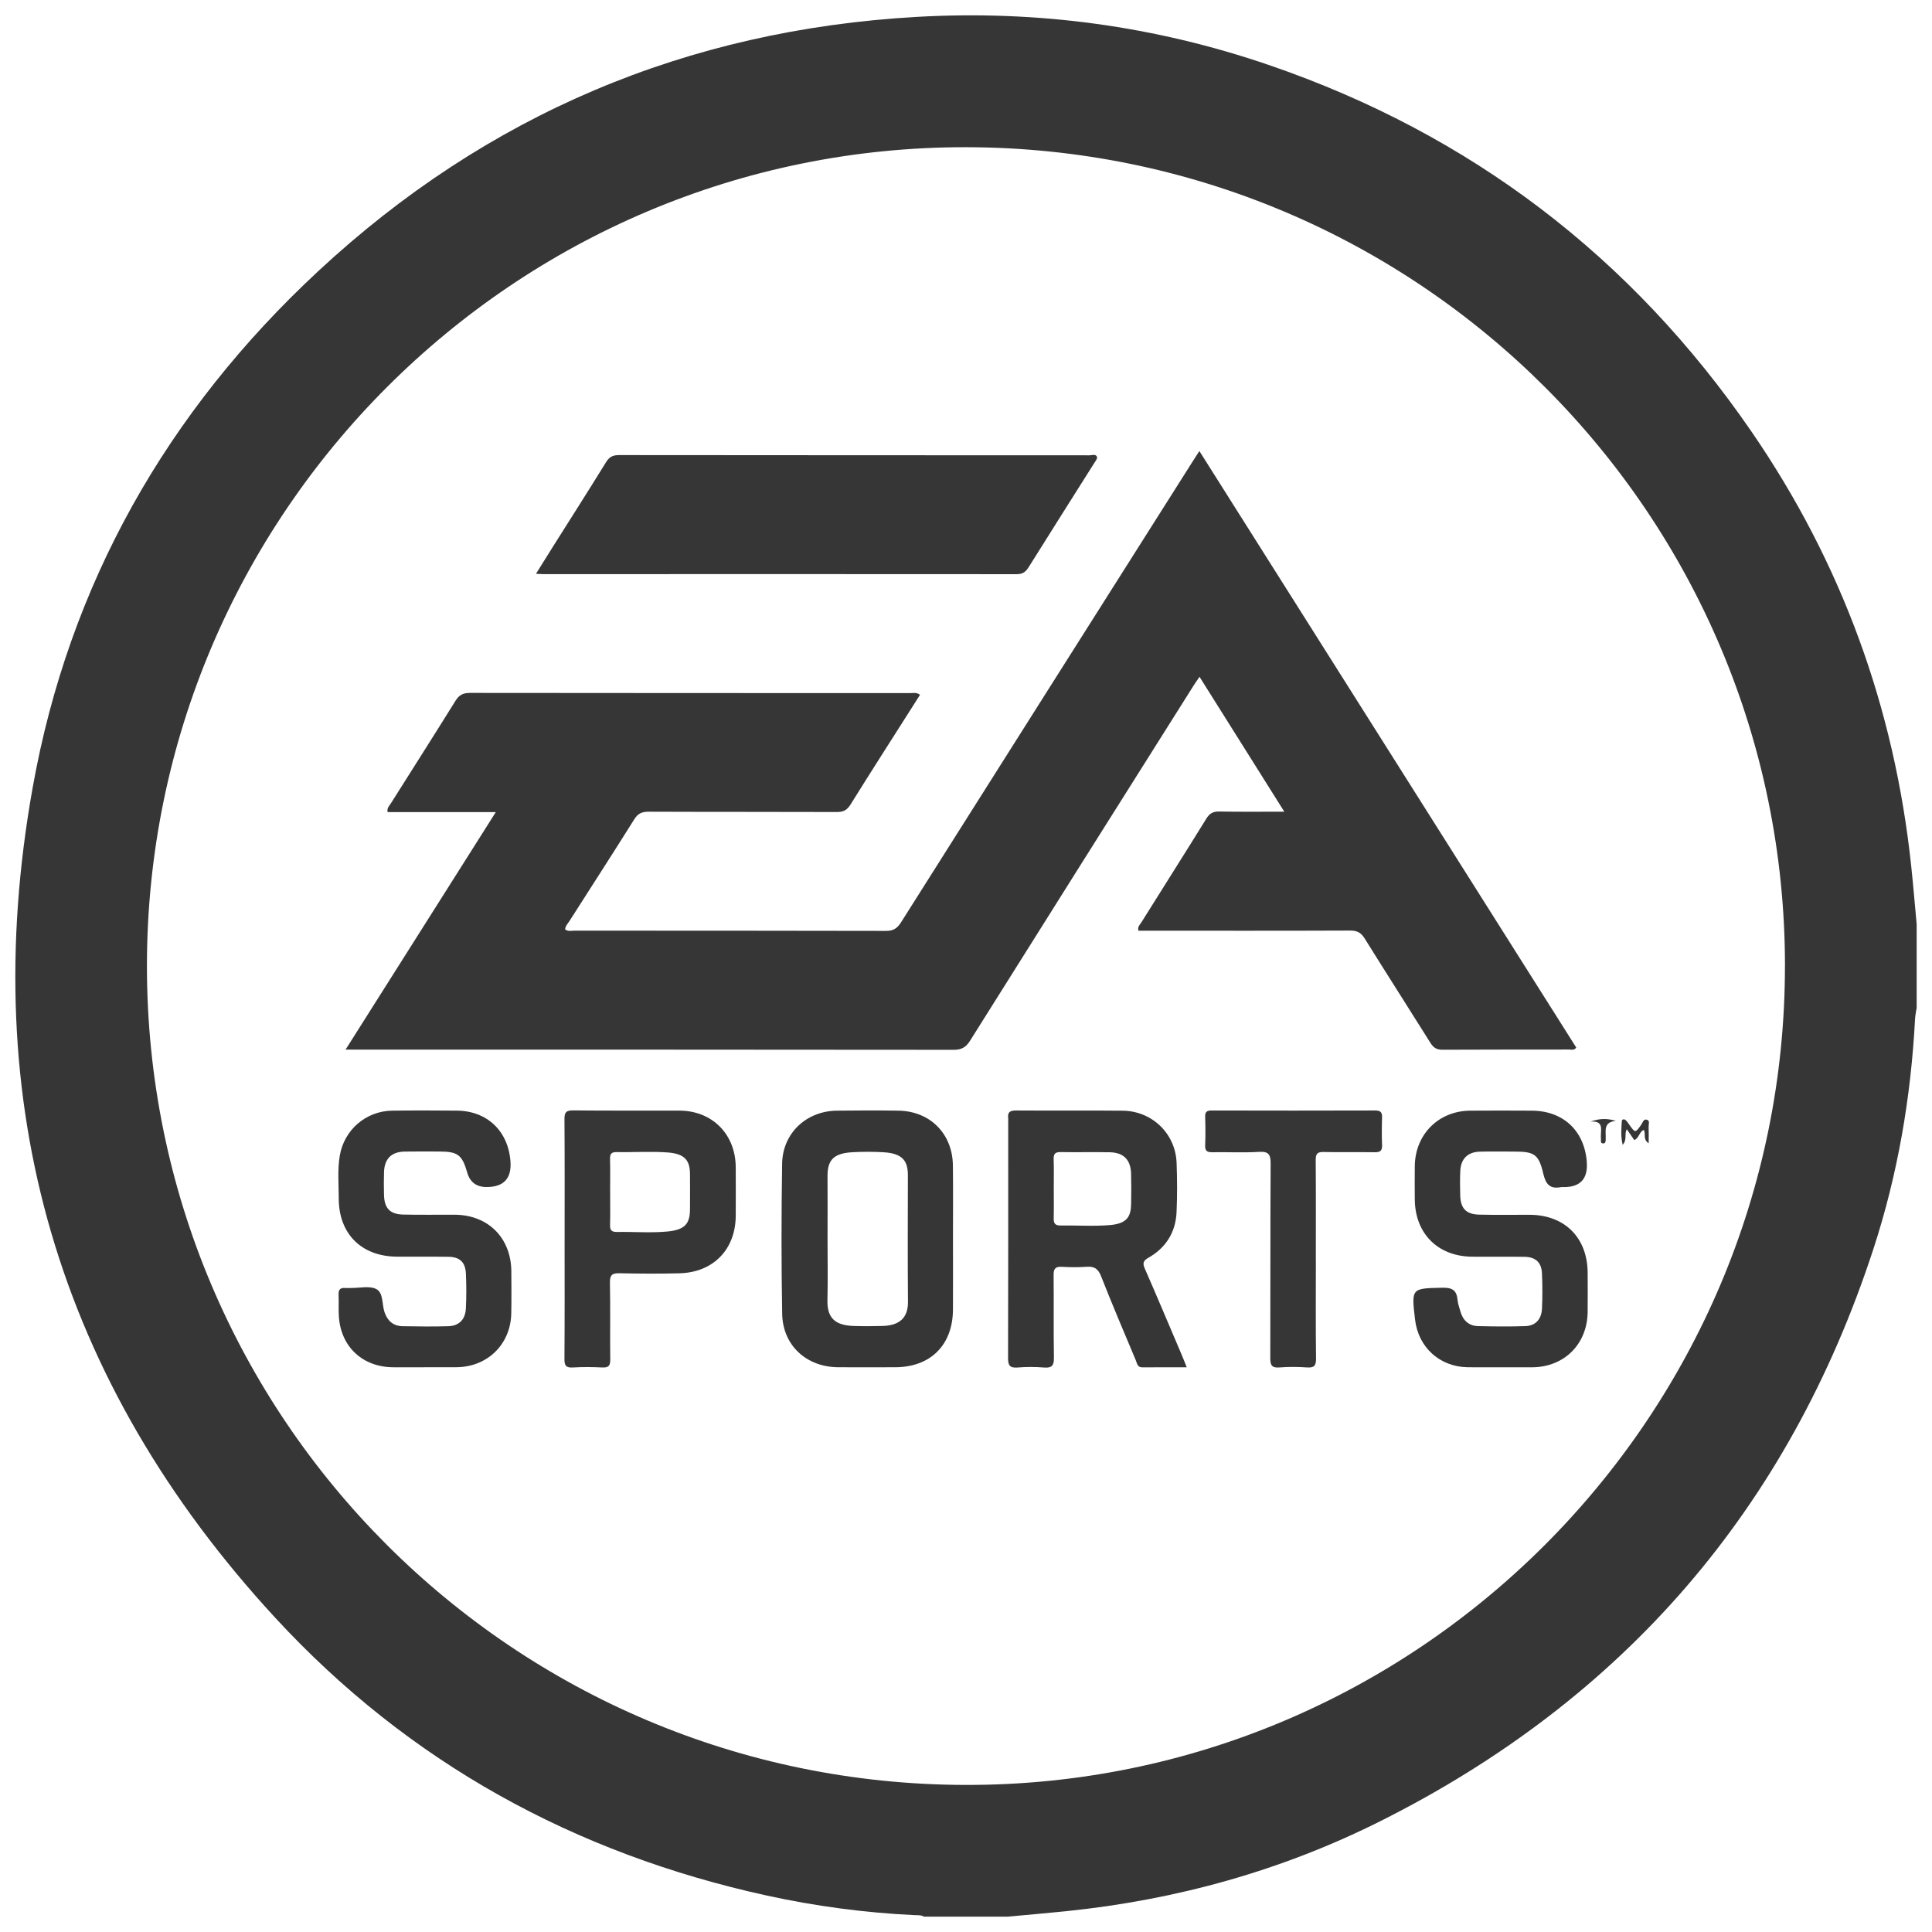
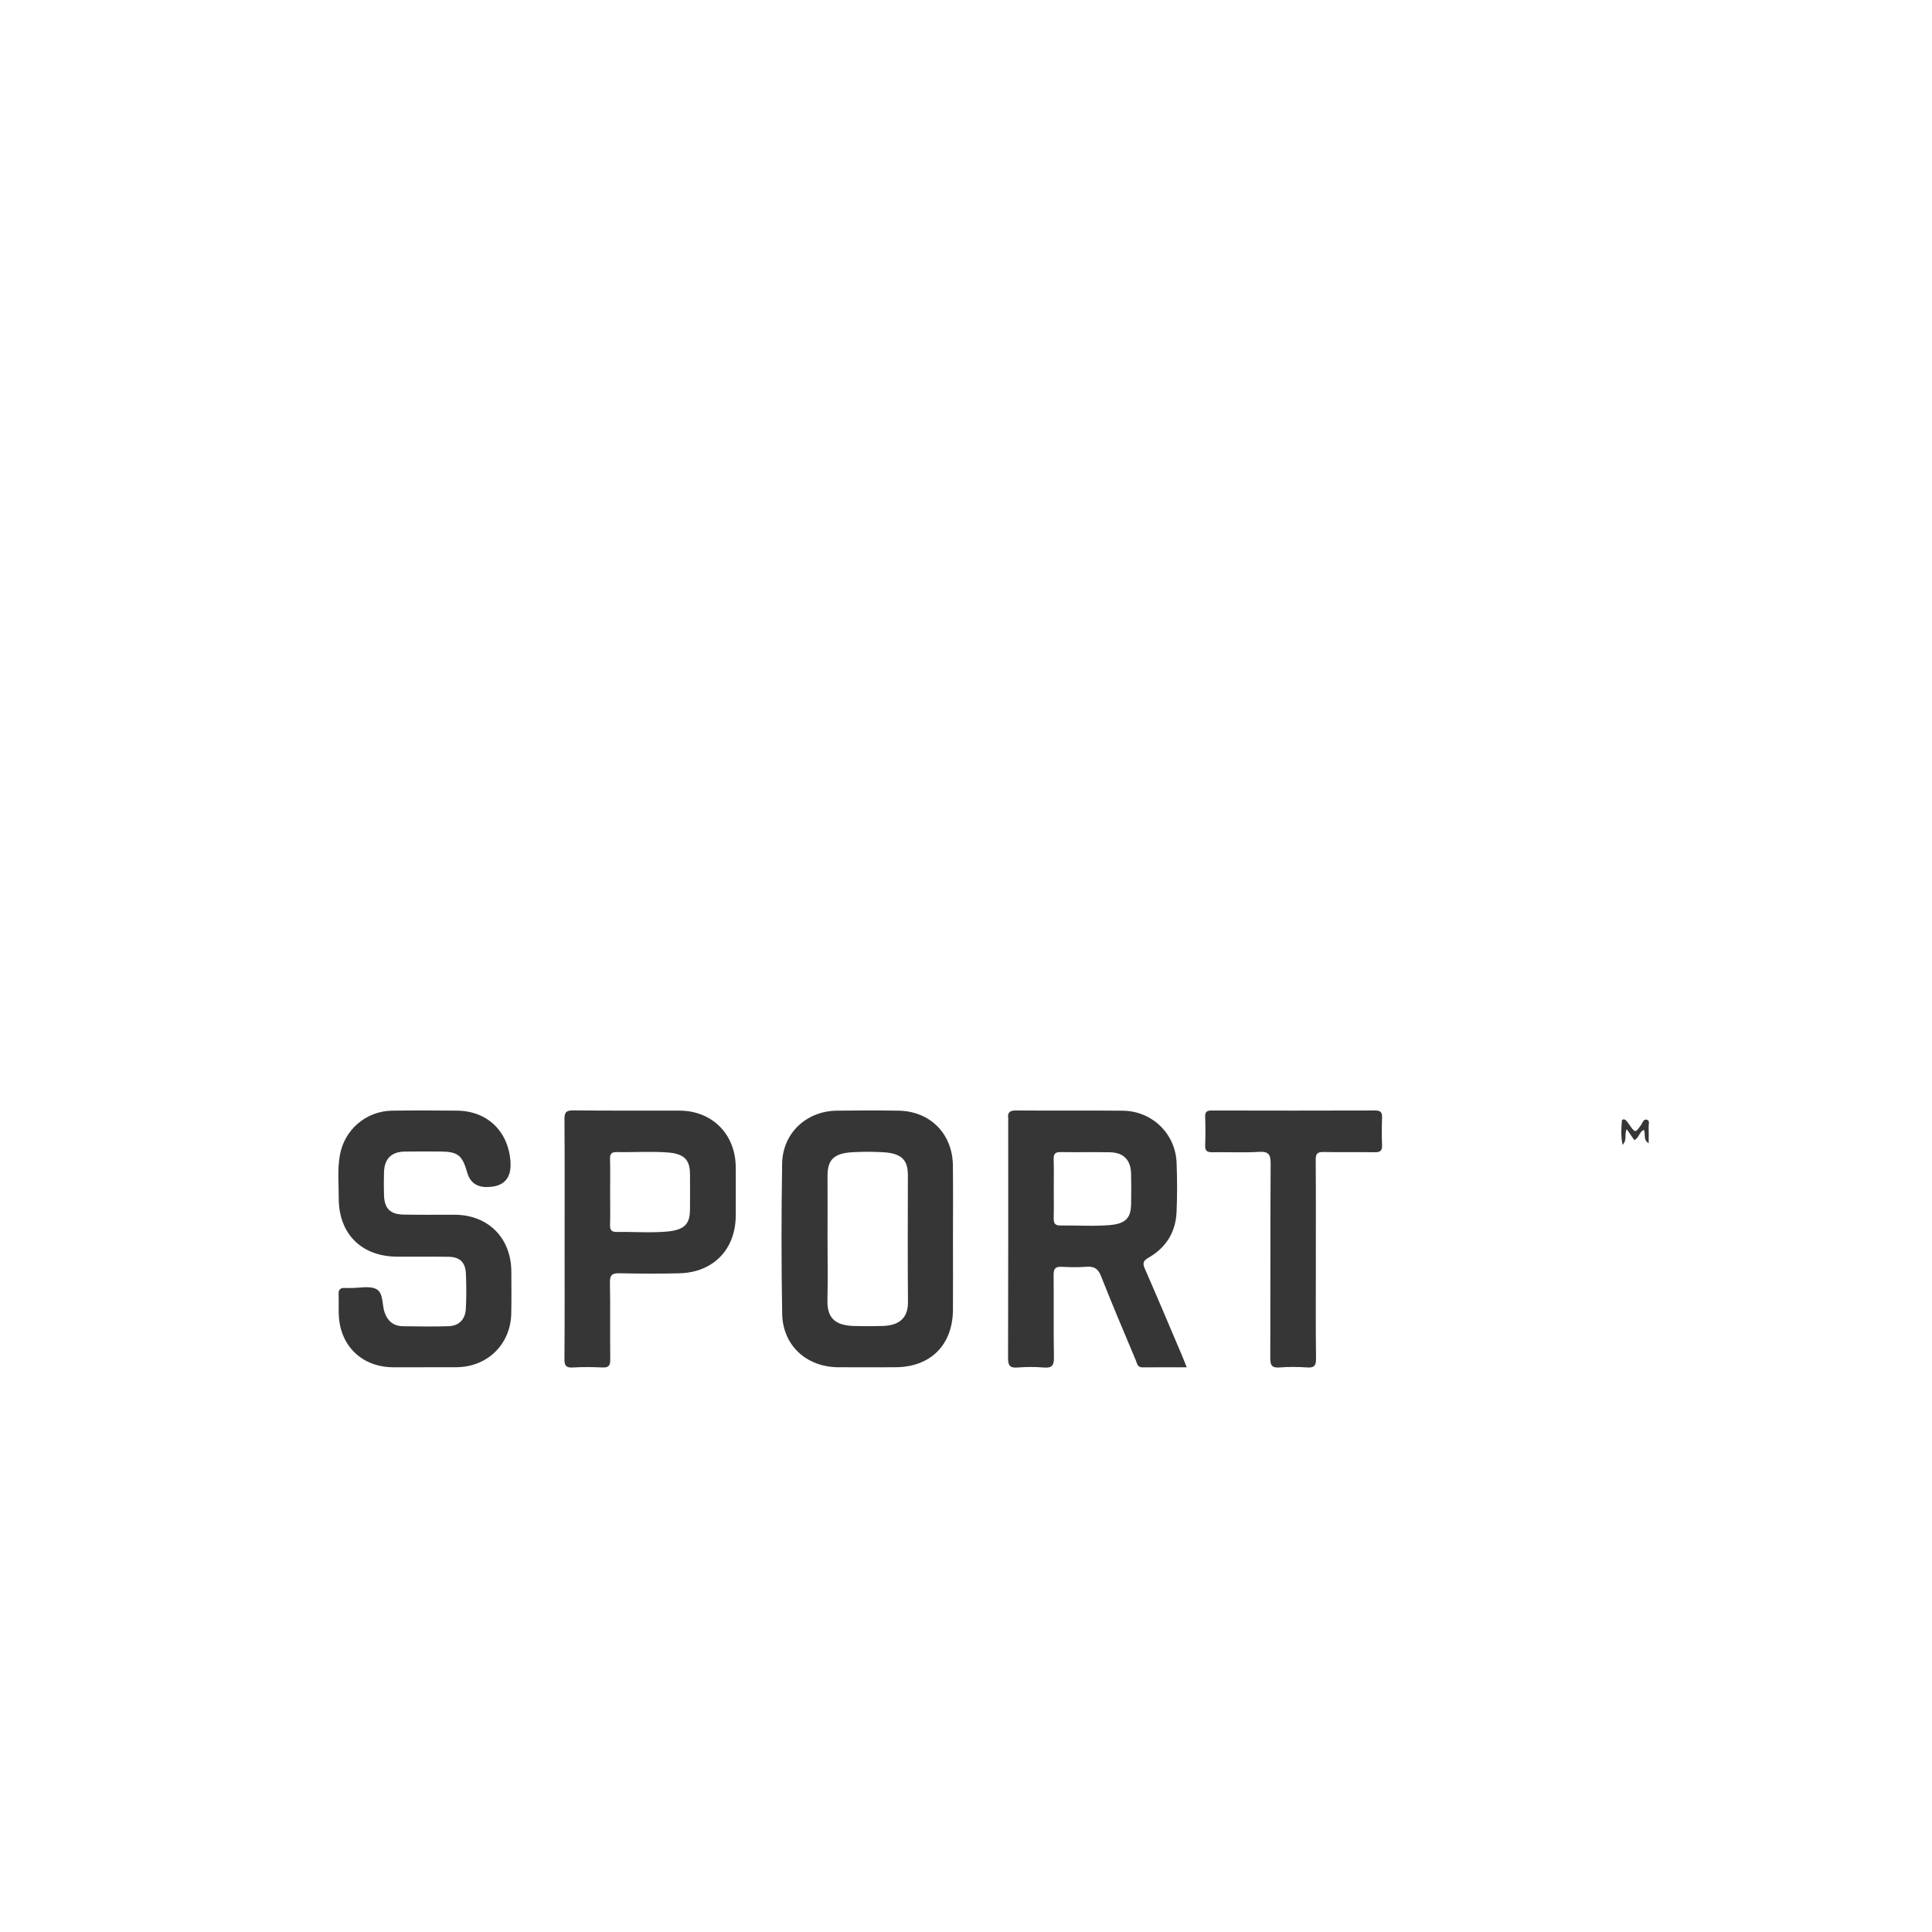
<svg xmlns="http://www.w3.org/2000/svg" width="114" height="114" viewBox="0 0 114 114" fill="none">
  <g id="2RoQX8.tif">
    <g id="Group">
-       <path id="Vector" d="M59.46 113.095H54.522C54.353 112.991 54.16 113.014 53.975 113.005C51.038 112.866 48.132 112.48 45.262 111.853C33.908 109.37 24.118 103.998 16.247 95.465C3.416 81.552 -1.4 65.133 1.923 46.498C4.067 34.472 9.849 24.293 18.789 15.989C28.73 6.756 40.538 1.766 54.1 0.996C61.217 0.592 68.168 1.534 74.907 3.848C86.768 7.92 96.264 15.153 103.36 25.483C108.664 33.205 111.781 41.761 112.771 51.082C112.894 52.231 112.987 53.383 113.095 54.533V59.47C113.062 59.689 113.012 59.906 113 60.125C112.757 64.755 111.979 69.296 110.541 73.701C105.545 89 95.819 100.259 81.44 107.465C75.61 110.387 69.404 112.105 62.914 112.772C61.765 112.89 60.612 112.988 59.462 113.095H59.46ZM105.325 57.002C105.325 30.346 83.717 8.732 57.024 8.686C30.373 8.64 8.668 30.329 8.67 57.002C8.672 83.66 30.27 105.267 56.968 105.322C83.603 105.378 105.325 83.671 105.323 57.002H105.325Z" fill="#373636" />
-       <path id="Vector_2" d="M20.39 61.934C23.364 57.233 26.283 52.618 29.255 47.92H22.872C22.822 47.669 22.97 47.554 23.054 47.419C24.329 45.395 25.617 43.38 26.878 41.349C27.094 41.001 27.331 40.886 27.732 40.886C36.389 40.898 45.048 40.894 53.706 40.898C53.885 40.898 54.078 40.84 54.286 40.998C54.109 41.277 53.932 41.557 53.755 41.835C52.563 43.712 51.361 45.583 50.187 47.471C49.983 47.798 49.769 47.915 49.386 47.914C45.684 47.9 41.981 47.912 38.279 47.896C37.881 47.895 37.643 47.996 37.424 48.346C36.165 50.357 34.874 52.349 33.6 54.349C33.503 54.5 33.359 54.634 33.347 54.84C33.514 54.973 33.706 54.915 33.883 54.915C40.016 54.918 46.15 54.913 52.284 54.929C52.722 54.931 52.946 54.772 53.169 54.42C58.886 45.369 64.614 36.326 70.341 27.281C70.46 27.093 70.582 26.905 70.77 26.614C78.209 38.389 85.611 50.105 93.009 61.813C92.874 62.002 92.711 61.929 92.577 61.929C90.091 61.935 87.603 61.926 85.116 61.941C84.769 61.944 84.583 61.82 84.405 61.538C83.117 59.48 81.805 57.435 80.522 55.373C80.308 55.028 80.073 54.908 79.67 54.909C75.724 54.925 71.778 54.918 67.833 54.918C67.61 54.918 67.389 54.918 67.174 54.918C67.111 54.68 67.261 54.563 67.344 54.431C68.622 52.388 69.914 50.353 71.182 48.304C71.374 47.993 71.58 47.878 71.944 47.885C73.177 47.908 74.411 47.894 75.781 47.894C74.093 45.209 72.454 42.6 70.779 39.935C70.629 40.156 70.516 40.316 70.412 40.481C66.019 47.451 61.624 54.42 57.246 61.399C56.999 61.793 56.747 61.946 56.273 61.946C44.548 61.931 32.824 61.935 21.099 61.935H20.388L20.39 61.934Z" fill="#373636" />
-       <path id="Vector_3" d="M31.627 33.855C32.008 33.247 32.331 32.726 32.658 32.207C33.694 30.564 34.739 28.927 35.759 27.273C35.951 26.963 36.156 26.853 36.52 26.853C45.774 26.864 55.028 26.861 64.283 26.866C64.438 26.866 64.663 26.769 64.73 26.963C64.764 27.06 64.628 27.227 64.55 27.351C63.266 29.389 61.974 31.423 60.697 33.467C60.523 33.746 60.343 33.881 59.992 33.88C50.682 33.871 41.37 33.876 32.06 33.878C31.952 33.878 31.844 33.868 31.627 33.856V33.855Z" fill="#373636" />
      <path id="Vector_4" d="M70.025 80.68C69.109 80.68 68.257 80.675 67.403 80.682C67.111 80.684 67.094 80.444 67.021 80.27C66.328 78.618 65.624 76.969 64.97 75.303C64.794 74.853 64.559 74.713 64.105 74.748C63.622 74.784 63.133 74.776 62.649 74.75C62.28 74.73 62.166 74.859 62.17 75.227C62.187 76.853 62.16 78.48 62.188 80.106C62.196 80.571 62.072 80.73 61.602 80.692C61.082 80.65 60.553 80.65 60.033 80.692C59.569 80.729 59.481 80.547 59.482 80.123C59.496 75.45 59.491 70.777 59.491 66.103C59.491 66.066 59.496 66.028 59.491 65.991C59.437 65.617 59.605 65.521 59.967 65.525C62.06 65.54 64.154 65.518 66.248 65.538C67.976 65.555 69.357 66.887 69.426 68.603C69.464 69.573 69.467 70.548 69.425 71.518C69.373 72.705 68.804 73.621 67.77 74.211C67.457 74.39 67.409 74.531 67.551 74.856C68.291 76.548 69.008 78.252 69.731 79.951C69.825 80.17 69.91 80.393 70.026 80.682L70.025 80.68ZM62.179 70.138C62.179 70.716 62.19 71.295 62.175 71.872C62.167 72.168 62.242 72.318 62.576 72.312C63.545 72.297 64.52 72.369 65.484 72.288C66.491 72.204 66.73 71.797 66.743 71.045C66.753 70.449 66.756 69.852 66.741 69.255C66.72 68.44 66.303 68.009 65.489 67.991C64.52 67.971 63.549 67.998 62.58 67.98C62.253 67.974 62.163 68.096 62.173 68.403C62.191 68.98 62.179 69.558 62.179 70.137V70.138Z" fill="#373636" />
      <path id="Vector_5" d="M56.231 73.141C56.231 74.524 56.239 75.906 56.23 77.287C56.215 79.37 54.902 80.672 52.824 80.676C51.703 80.679 50.582 80.682 49.461 80.676C47.588 80.666 46.185 79.389 46.153 77.521C46.101 74.571 46.105 71.618 46.15 68.668C46.177 66.87 47.571 65.562 49.37 65.536C50.585 65.519 51.799 65.518 53.013 65.536C54.88 65.563 56.205 66.894 56.227 68.77C56.244 70.227 56.231 71.685 56.231 73.141ZM48.83 73.059C48.83 74.274 48.853 75.49 48.824 76.704C48.799 77.717 49.22 78.2 50.355 78.24C50.934 78.259 51.515 78.257 52.094 78.24C53.092 78.209 53.582 77.741 53.576 76.825C53.555 74.338 53.566 71.852 53.571 69.366C53.573 68.53 53.291 68.057 52.129 67.99C51.514 67.954 50.894 67.954 50.279 67.99C49.13 68.056 48.824 68.503 48.829 69.415C48.837 70.63 48.831 71.845 48.83 73.06V73.059Z" fill="#373636" />
-       <path id="Vector_6" d="M88.512 80.677C87.876 80.677 87.24 80.685 86.606 80.676C84.957 80.653 83.692 79.507 83.498 77.871C83.276 75.998 83.277 76.023 85.123 75.984C85.676 75.973 85.949 76.125 86.001 76.681C86.022 76.919 86.108 77.154 86.175 77.386C86.324 77.909 86.663 78.235 87.215 78.249C88.148 78.271 89.084 78.282 90.017 78.249C90.608 78.227 90.959 77.839 90.986 77.219C91.017 76.529 91.017 75.835 90.986 75.146C90.957 74.485 90.611 74.168 89.944 74.16C88.916 74.146 87.889 74.163 86.86 74.153C84.837 74.133 83.496 72.785 83.481 70.764C83.477 70.11 83.473 69.455 83.481 68.802C83.507 66.929 84.886 65.55 86.751 65.536C87.966 65.527 89.18 65.529 90.395 65.536C92.239 65.546 93.494 66.725 93.63 68.56C93.704 69.551 93.254 70.046 92.28 70.046C92.224 70.046 92.166 70.037 92.112 70.047C91.465 70.176 91.211 69.885 91.065 69.26C90.794 68.102 90.536 67.951 89.348 67.95C88.675 67.95 88.002 67.938 87.329 67.954C86.603 67.972 86.195 68.376 86.165 69.105C86.144 69.59 86.148 70.076 86.163 70.563C86.188 71.309 86.518 71.652 87.28 71.671C88.269 71.695 89.261 71.678 90.252 71.68C92.333 71.686 93.676 73.034 93.682 75.123C93.684 75.889 93.69 76.656 93.681 77.422C93.657 79.312 92.302 80.663 90.418 80.679C89.782 80.683 89.147 80.679 88.512 80.679V80.677Z" fill="#373636" />
      <path id="Vector_7" d="M25.038 80.677C24.421 80.677 23.803 80.682 23.187 80.677C21.409 80.663 20.133 79.488 19.998 77.725C19.964 77.279 20 76.828 19.979 76.379C19.964 76.076 20.099 75.976 20.378 75.999C20.489 76.008 20.602 75.999 20.715 75.999C21.219 76.005 21.805 75.856 22.205 76.064C22.631 76.285 22.531 76.962 22.69 77.43C22.869 77.951 23.216 78.246 23.764 78.255C24.661 78.269 25.559 78.282 26.455 78.255C27.08 78.236 27.455 77.862 27.488 77.222C27.524 76.532 27.522 75.838 27.491 75.149C27.46 74.475 27.127 74.167 26.456 74.158C25.447 74.144 24.437 74.158 23.427 74.151C21.33 74.139 19.989 72.808 19.988 70.712C19.988 69.872 19.907 69.028 20.049 68.193C20.306 66.67 21.592 65.557 23.138 65.536C24.41 65.518 25.681 65.523 26.953 65.534C28.731 65.548 29.974 66.721 30.119 68.503C30.202 69.529 29.733 70.042 28.713 70.042C28.113 70.042 27.732 69.758 27.569 69.188C27.274 68.151 27.013 67.95 25.951 67.947C25.259 67.945 24.567 67.937 23.875 67.95C23.09 67.966 22.682 68.378 22.659 69.172C22.645 69.62 22.645 70.069 22.659 70.517C22.681 71.299 23.01 71.649 23.797 71.667C24.805 71.691 25.816 71.672 26.825 71.676C28.806 71.686 30.16 73.042 30.172 75.027C30.176 75.849 30.184 76.673 30.168 77.495C30.134 79.316 28.769 80.657 26.944 80.674C26.308 80.679 25.672 80.674 25.037 80.674L25.038 80.677Z" fill="#373636" />
      <path id="Vector_8" d="M33.316 73.124C33.316 70.769 33.325 68.413 33.307 66.058C33.303 65.655 33.384 65.515 33.822 65.52C35.916 65.545 38.01 65.524 40.103 65.534C42.034 65.544 43.403 66.933 43.413 68.875C43.418 69.828 43.418 70.782 43.413 71.735C43.404 73.723 42.09 75.081 40.092 75.132C38.915 75.162 37.737 75.156 36.559 75.13C36.133 75.121 35.981 75.222 35.99 75.68C36.02 77.194 35.99 78.708 36.009 80.222C36.014 80.592 35.901 80.707 35.536 80.689C34.958 80.661 34.376 80.656 33.799 80.69C33.397 80.713 33.302 80.576 33.306 80.189C33.324 77.834 33.315 75.479 33.315 73.123L33.316 73.124ZM36.002 70.313C36.002 70.968 36.016 71.623 35.997 72.276C35.987 72.593 36.091 72.699 36.41 72.693C37.401 72.676 38.399 72.759 39.381 72.667C40.442 72.567 40.708 72.182 40.714 71.359C40.72 70.667 40.718 69.975 40.714 69.284C40.711 68.504 40.439 68.084 39.42 68.004C38.417 67.926 37.402 68 36.392 67.98C36.054 67.973 35.988 68.107 35.996 68.406C36.014 69.042 36.001 69.678 36.001 70.313H36.002Z" fill="#373636" />
      <path id="Vector_9" d="M77.644 74.392C77.644 76.317 77.63 78.241 77.654 80.166C77.659 80.593 77.537 80.715 77.121 80.687C76.582 80.651 76.035 80.645 75.497 80.688C75.022 80.728 74.952 80.528 74.955 80.114C74.968 76.301 74.951 72.49 74.976 68.677C74.979 68.126 74.866 67.932 74.281 67.968C73.369 68.024 72.45 67.973 71.535 67.989C71.227 67.994 71.099 67.911 71.112 67.583C71.135 67.024 71.132 66.461 71.112 65.902C71.102 65.601 71.216 65.525 71.502 65.526C74.716 65.534 77.931 65.535 81.146 65.525C81.475 65.525 81.561 65.644 81.55 65.949C81.531 66.49 81.53 67.033 81.55 67.574C81.562 67.894 81.447 67.993 81.131 67.989C80.122 67.973 79.113 67.999 78.104 67.975C77.733 67.966 77.632 68.083 77.635 68.448C77.651 70.429 77.642 72.41 77.642 74.391L77.644 74.392Z" fill="#373636" />
      <path id="Vector_10" d="M97.282 67.461C96.928 67.234 97.123 66.931 96.999 66.672C96.718 66.777 96.727 67.153 96.432 67.27C96.29 67.065 96.149 66.86 95.992 66.633C95.826 66.921 96.034 67.228 95.748 67.555C95.624 67.033 95.672 66.587 95.698 66.147C95.704 66.045 95.833 66.015 95.917 66.09C95.999 66.161 96.064 66.256 96.127 66.347C96.495 66.868 96.489 66.864 96.846 66.36C96.934 66.237 96.98 65.995 97.195 66.077C97.363 66.141 97.274 66.342 97.279 66.48C97.291 66.807 97.282 67.134 97.282 67.461Z" fill="#373636" />
-       <path id="Vector_11" d="M93.847 66.185C94.375 65.989 94.83 65.983 95.347 66.138C94.573 66.214 94.771 66.759 94.746 67.195C94.74 67.318 94.762 67.493 94.566 67.466C94.417 67.445 94.478 67.288 94.466 67.187C94.457 67.113 94.461 67.037 94.463 66.963C94.476 66.574 94.586 66.118 93.846 66.185H93.847Z" fill="#373636" />
    </g>
  </g>
</svg>